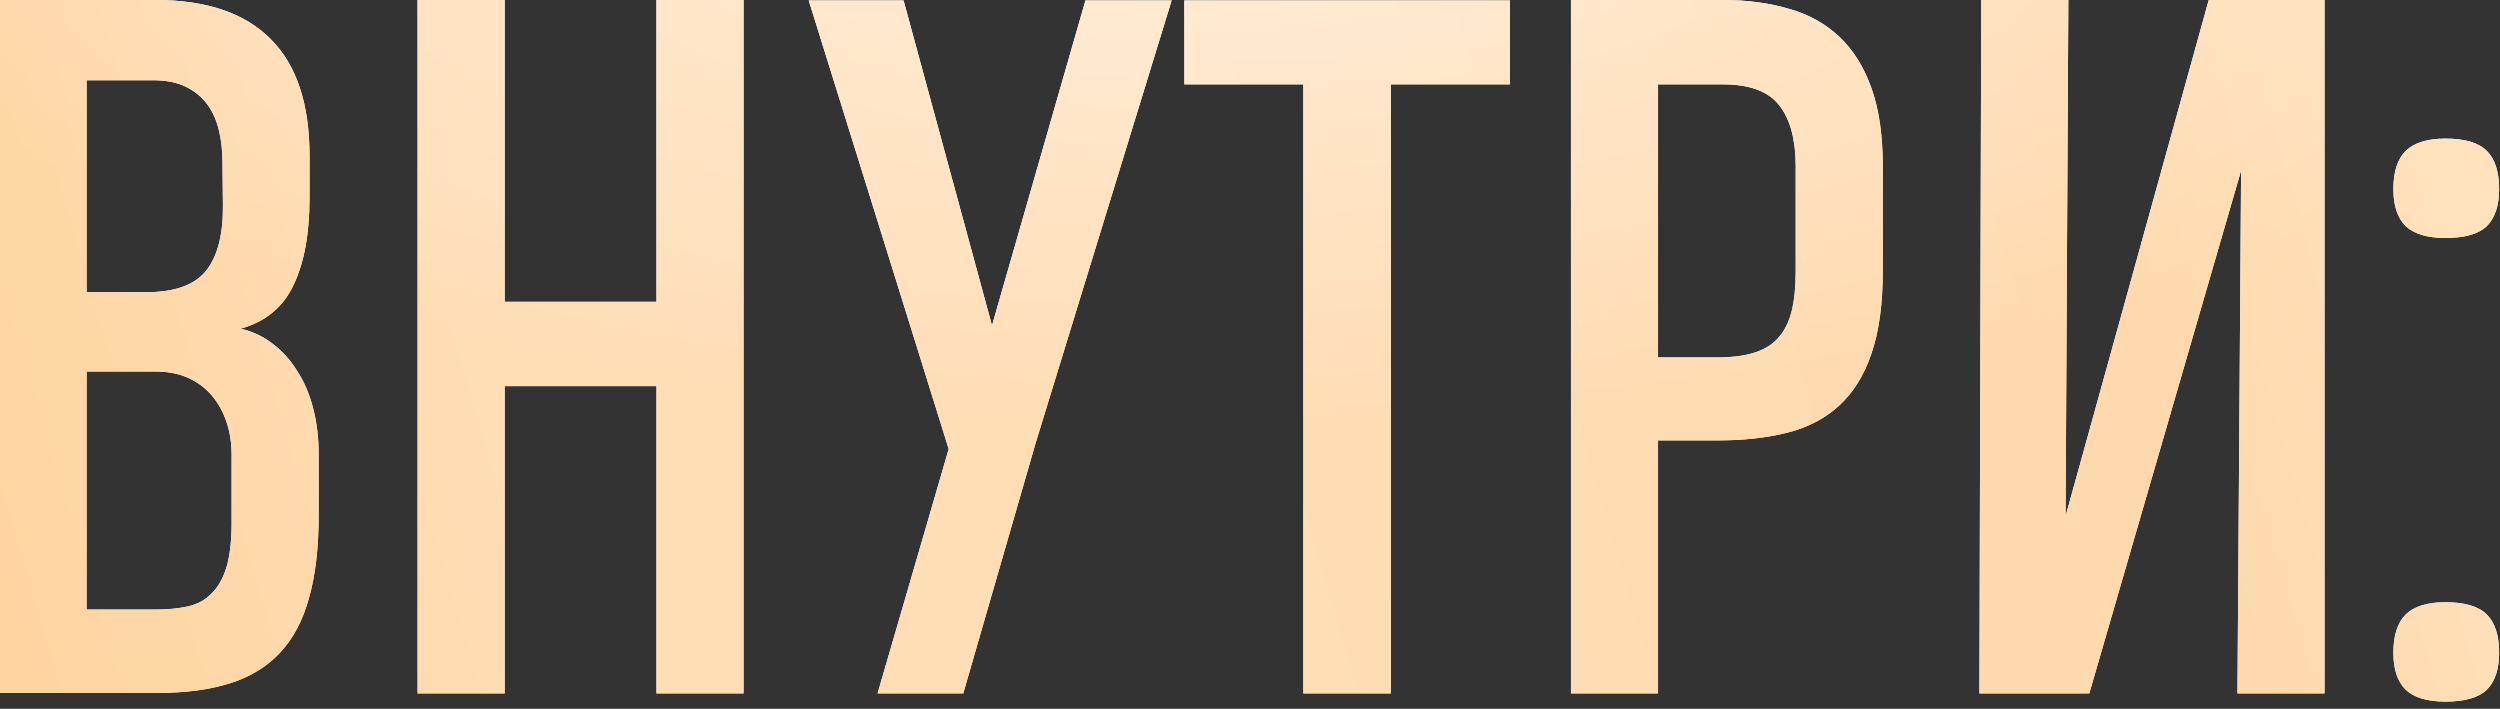
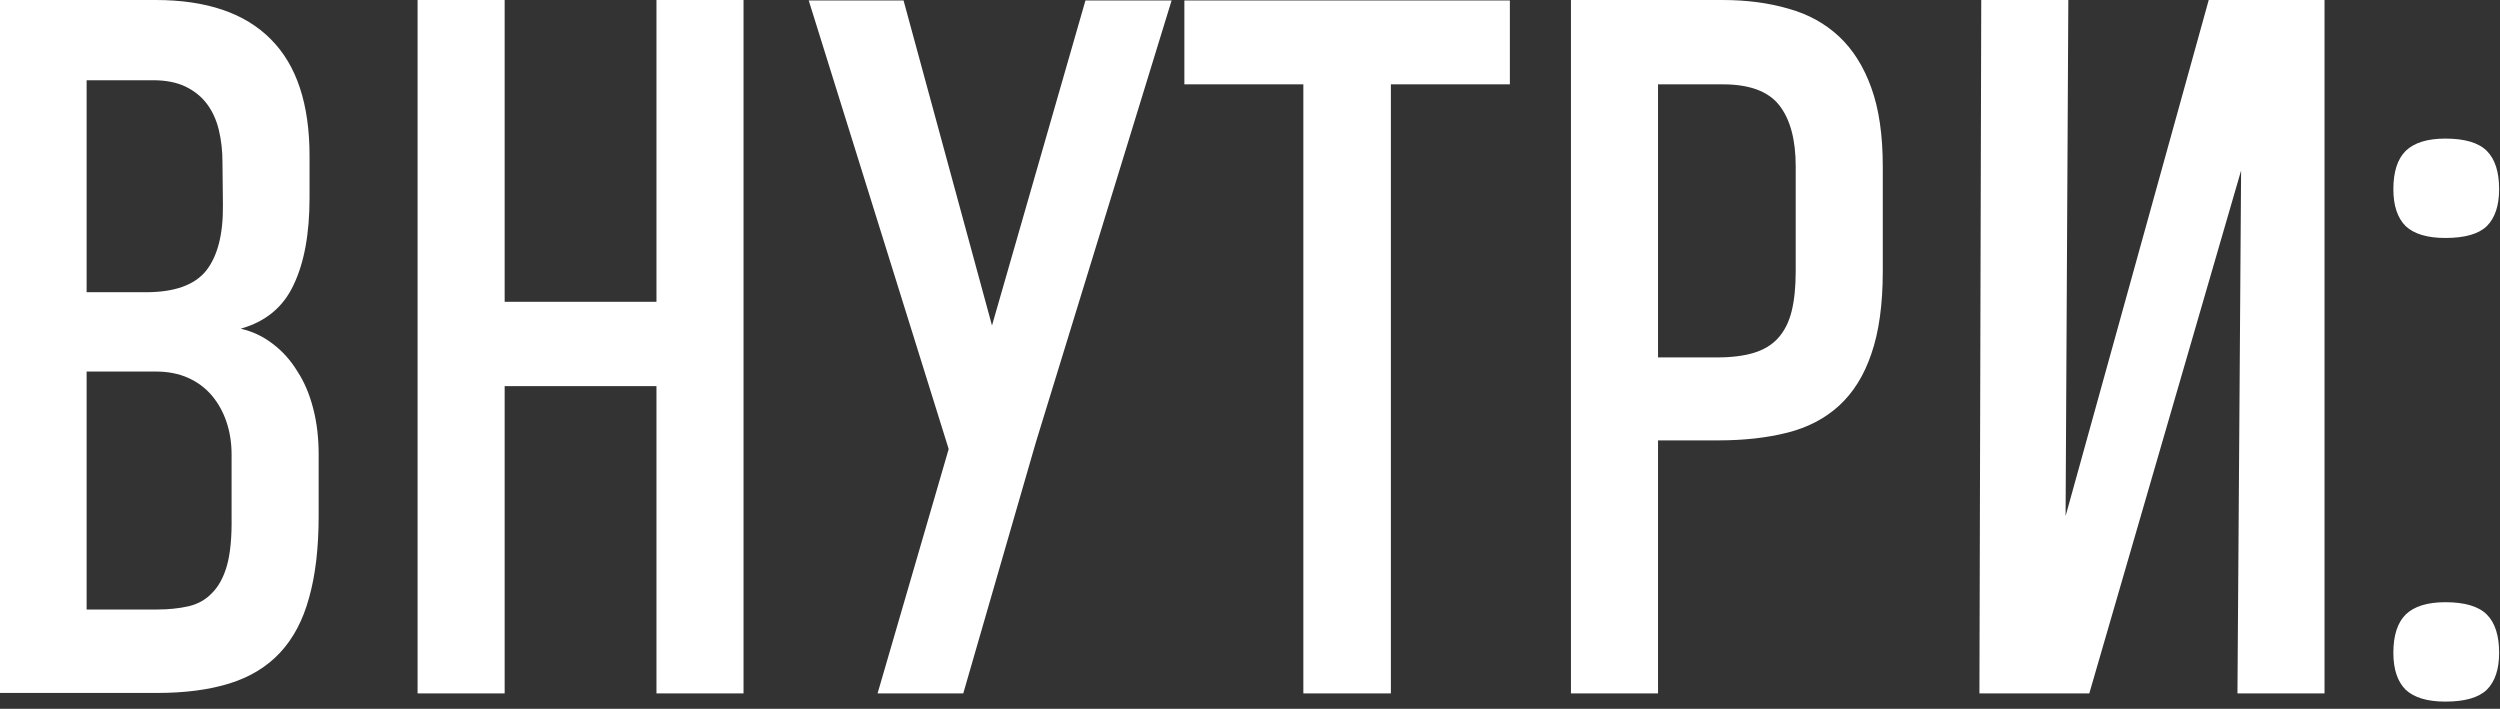
<svg xmlns="http://www.w3.org/2000/svg" width="261" height="74" viewBox="0 0 261 74" fill="none">
  <rect x="0" y="0" width="261" height="74" fill="#333333" stroke="none" />
  <path d="M24.178 47.451C24.178 46.245 24.003 45.119 23.654 44.072C23.305 43.025 22.797 42.105 22.131 41.312C21.465 40.518 20.64 39.9 19.656 39.455C18.673 39.011 17.546 38.789 16.277 38.789H9.043V63.633H16.372C17.578 63.633 18.673 63.522 19.656 63.3C20.64 63.078 21.465 62.618 22.131 61.919C22.829 61.221 23.353 60.254 23.702 59.016C24.051 57.747 24.209 56.066 24.178 53.971V47.451ZM23.226 16.944C23.226 15.738 23.099 14.611 22.845 13.564C22.591 12.517 22.179 11.613 21.608 10.851C21.036 10.09 20.291 9.487 19.371 9.043C18.451 8.599 17.324 8.377 15.991 8.377H9.043V30.508H15.23C18.212 30.508 20.307 29.762 21.512 28.271C22.718 26.748 23.305 24.463 23.273 21.417L23.226 16.944ZM33.268 53.829C33.268 57.192 32.935 60.047 32.269 62.395C31.634 64.743 30.619 66.663 29.223 68.154C27.858 69.614 26.113 70.677 23.987 71.343C21.861 72.009 19.339 72.343 16.42 72.343H-3.39597e-05V0H16.229C21.56 0 25.574 1.364 28.271 4.093C30.968 6.79 32.316 10.851 32.316 16.277V20.656C32.316 24.4 31.761 27.43 30.65 29.746C29.572 32.062 27.731 33.585 25.129 34.315C26.367 34.601 27.477 35.124 28.461 35.886C29.476 36.647 30.333 37.599 31.031 38.741C31.761 39.852 32.316 41.153 32.697 42.644C33.078 44.104 33.268 45.706 33.268 47.451V53.829ZM43.596 72.39V0H52.686V31.507H68.535V0H77.625V72.39H68.535V40.312H52.686V72.39H43.596ZM108.133 46.214L100.565 72.39H91.618L99.043 46.88L84.431 0.048H94.331L103.564 33.982L113.321 0.048H122.316L108.133 46.214ZM145.208 8.805V72.39H136.07V8.805H123.648V0.048H157.63V8.805H145.208ZM196.562 28.318C196.562 31.777 196.165 34.648 195.372 36.933C194.611 39.186 193.484 40.994 191.993 42.358C190.533 43.691 188.741 44.627 186.615 45.166C184.489 45.706 182.078 45.976 179.381 45.976H173.098V72.39H164.008V0H179.809C182.347 0 184.648 0.302 186.71 0.904C188.772 1.476 190.533 2.443 191.993 3.808C193.452 5.172 194.579 6.965 195.372 9.186C196.165 11.375 196.562 14.104 196.562 17.372V28.318ZM187.472 17.372C187.472 14.58 186.9 12.454 185.758 10.994C184.616 9.535 182.649 8.805 179.857 8.805H173.098V37.314H179.285C180.777 37.314 182.046 37.155 183.093 36.838C184.14 36.52 184.981 36.013 185.615 35.315C186.282 34.585 186.758 33.649 187.043 32.507C187.329 31.364 187.472 29.968 187.472 28.318V17.372ZM233.59 72.39L233.971 17.8L218.122 72.39H206.652L206.842 0H215.933L215.647 53.876L230.591 0H242.68V72.39H233.59ZM249.867 68.154C249.867 66.346 250.295 65.013 251.152 64.156C252.04 63.3 253.421 62.871 255.293 62.871C257.323 62.871 258.767 63.3 259.624 64.156C260.48 65.013 260.909 66.346 260.909 68.154C260.909 69.868 260.48 71.153 259.624 72.009C258.767 72.834 257.323 73.247 255.293 73.247C253.421 73.247 252.04 72.834 251.152 72.009C250.295 71.153 249.867 69.868 249.867 68.154ZM249.867 19.752C249.867 17.943 250.295 16.61 251.152 15.754C252.04 14.897 253.421 14.469 255.293 14.469C257.323 14.469 258.767 14.897 259.624 15.754C260.48 16.61 260.909 17.943 260.909 19.752C260.909 21.465 260.48 22.75 259.624 23.607C258.767 24.432 257.323 24.844 255.293 24.844C253.421 24.844 252.04 24.432 251.152 23.607C250.295 22.75 249.867 21.465 249.867 19.752Z" fill="white" />
-   <path d="M24.178 47.451C24.178 46.245 24.003 45.119 23.654 44.072C23.305 43.025 22.797 42.105 22.131 41.312C21.465 40.518 20.64 39.9 19.656 39.455C18.673 39.011 17.546 38.789 16.277 38.789H9.043V63.633H16.372C17.578 63.633 18.673 63.522 19.656 63.3C20.64 63.078 21.465 62.618 22.131 61.919C22.829 61.221 23.353 60.254 23.702 59.016C24.051 57.747 24.209 56.066 24.178 53.971V47.451ZM23.226 16.944C23.226 15.738 23.099 14.611 22.845 13.564C22.591 12.517 22.179 11.613 21.608 10.851C21.036 10.09 20.291 9.487 19.371 9.043C18.451 8.599 17.324 8.377 15.991 8.377H9.043V30.508H15.23C18.212 30.508 20.307 29.762 21.512 28.271C22.718 26.748 23.305 24.463 23.273 21.417L23.226 16.944ZM33.268 53.829C33.268 57.192 32.935 60.047 32.269 62.395C31.634 64.743 30.619 66.663 29.223 68.154C27.858 69.614 26.113 70.677 23.987 71.343C21.861 72.009 19.339 72.343 16.42 72.343H-3.39597e-05V0H16.229C21.56 0 25.574 1.364 28.271 4.093C30.968 6.79 32.316 10.851 32.316 16.277V20.656C32.316 24.4 31.761 27.43 30.65 29.746C29.572 32.062 27.731 33.585 25.129 34.315C26.367 34.601 27.477 35.124 28.461 35.886C29.476 36.647 30.333 37.599 31.031 38.741C31.761 39.852 32.316 41.153 32.697 42.644C33.078 44.104 33.268 45.706 33.268 47.451V53.829ZM43.596 72.39V0H52.686V31.507H68.535V0H77.625V72.39H68.535V40.312H52.686V72.39H43.596ZM108.133 46.214L100.565 72.39H91.618L99.043 46.88L84.431 0.048H94.331L103.564 33.982L113.321 0.048H122.316L108.133 46.214ZM145.208 8.805V72.39H136.07V8.805H123.648V0.048H157.63V8.805H145.208ZM196.562 28.318C196.562 31.777 196.165 34.648 195.372 36.933C194.611 39.186 193.484 40.994 191.993 42.358C190.533 43.691 188.741 44.627 186.615 45.166C184.489 45.706 182.078 45.976 179.381 45.976H173.098V72.39H164.008V0H179.809C182.347 0 184.648 0.302 186.71 0.904C188.772 1.476 190.533 2.443 191.993 3.808C193.452 5.172 194.579 6.965 195.372 9.186C196.165 11.375 196.562 14.104 196.562 17.372V28.318ZM187.472 17.372C187.472 14.58 186.9 12.454 185.758 10.994C184.616 9.535 182.649 8.805 179.857 8.805H173.098V37.314H179.285C180.777 37.314 182.046 37.155 183.093 36.838C184.14 36.52 184.981 36.013 185.615 35.315C186.282 34.585 186.758 33.649 187.043 32.507C187.329 31.364 187.472 29.968 187.472 28.318V17.372ZM233.59 72.39L233.971 17.8L218.122 72.39H206.652L206.842 0H215.933L215.647 53.876L230.591 0H242.68V72.39H233.59ZM249.867 68.154C249.867 66.346 250.295 65.013 251.152 64.156C252.04 63.3 253.421 62.871 255.293 62.871C257.323 62.871 258.767 63.3 259.624 64.156C260.48 65.013 260.909 66.346 260.909 68.154C260.909 69.868 260.48 71.153 259.624 72.009C258.767 72.834 257.323 73.247 255.293 73.247C253.421 73.247 252.04 72.834 251.152 72.009C250.295 71.153 249.867 69.868 249.867 68.154ZM249.867 19.752C249.867 17.943 250.295 16.61 251.152 15.754C252.04 14.897 253.421 14.469 255.293 14.469C257.323 14.469 258.767 14.897 259.624 15.754C260.48 16.61 260.909 17.943 260.909 19.752C260.909 21.465 260.48 22.75 259.624 23.607C258.767 24.432 257.323 24.844 255.293 24.844C253.421 24.844 252.04 24.432 251.152 23.607C250.295 22.75 249.867 21.465 249.867 19.752Z" fill="url(#paint0_linear_12_73)" />
-   <path d="M24.178 47.451C24.178 46.245 24.003 45.119 23.654 44.072C23.305 43.025 22.797 42.105 22.131 41.312C21.465 40.518 20.64 39.9 19.656 39.455C18.673 39.011 17.546 38.789 16.277 38.789H9.043V63.633H16.372C17.578 63.633 18.673 63.522 19.656 63.3C20.64 63.078 21.465 62.618 22.131 61.919C22.829 61.221 23.353 60.254 23.702 59.016C24.051 57.747 24.209 56.066 24.178 53.971V47.451ZM23.226 16.944C23.226 15.738 23.099 14.611 22.845 13.564C22.591 12.517 22.179 11.613 21.608 10.851C21.036 10.09 20.291 9.487 19.371 9.043C18.451 8.599 17.324 8.377 15.991 8.377H9.043V30.508H15.23C18.212 30.508 20.307 29.762 21.512 28.271C22.718 26.748 23.305 24.463 23.273 21.417L23.226 16.944ZM33.268 53.829C33.268 57.192 32.935 60.047 32.269 62.395C31.634 64.743 30.619 66.663 29.223 68.154C27.858 69.614 26.113 70.677 23.987 71.343C21.861 72.009 19.339 72.343 16.42 72.343H-3.39597e-05V0H16.229C21.56 0 25.574 1.364 28.271 4.093C30.968 6.79 32.316 10.851 32.316 16.277V20.656C32.316 24.4 31.761 27.43 30.65 29.746C29.572 32.062 27.731 33.585 25.129 34.315C26.367 34.601 27.477 35.124 28.461 35.886C29.476 36.647 30.333 37.599 31.031 38.741C31.761 39.852 32.316 41.153 32.697 42.644C33.078 44.104 33.268 45.706 33.268 47.451V53.829ZM43.596 72.39V0H52.686V31.507H68.535V0H77.625V72.39H68.535V40.312H52.686V72.39H43.596ZM108.133 46.214L100.565 72.39H91.618L99.043 46.88L84.431 0.048H94.331L103.564 33.982L113.321 0.048H122.316L108.133 46.214ZM145.208 8.805V72.39H136.07V8.805H123.648V0.048H157.63V8.805H145.208ZM196.562 28.318C196.562 31.777 196.165 34.648 195.372 36.933C194.611 39.186 193.484 40.994 191.993 42.358C190.533 43.691 188.741 44.627 186.615 45.166C184.489 45.706 182.078 45.976 179.381 45.976H173.098V72.39H164.008V0H179.809C182.347 0 184.648 0.302 186.71 0.904C188.772 1.476 190.533 2.443 191.993 3.808C193.452 5.172 194.579 6.965 195.372 9.186C196.165 11.375 196.562 14.104 196.562 17.372V28.318ZM187.472 17.372C187.472 14.58 186.9 12.454 185.758 10.994C184.616 9.535 182.649 8.805 179.857 8.805H173.098V37.314H179.285C180.777 37.314 182.046 37.155 183.093 36.838C184.14 36.52 184.981 36.013 185.615 35.315C186.282 34.585 186.758 33.649 187.043 32.507C187.329 31.364 187.472 29.968 187.472 28.318V17.372ZM233.59 72.39L233.971 17.8L218.122 72.39H206.652L206.842 0H215.933L215.647 53.876L230.591 0H242.68V72.39H233.59ZM249.867 68.154C249.867 66.346 250.295 65.013 251.152 64.156C252.04 63.3 253.421 62.871 255.293 62.871C257.323 62.871 258.767 63.3 259.624 64.156C260.48 65.013 260.909 66.346 260.909 68.154C260.909 69.868 260.48 71.153 259.624 72.009C258.767 72.834 257.323 73.247 255.293 73.247C253.421 73.247 252.04 72.834 251.152 72.009C250.295 71.153 249.867 69.868 249.867 68.154ZM249.867 19.752C249.867 17.943 250.295 16.61 251.152 15.754C252.04 14.897 253.421 14.469 255.293 14.469C257.323 14.469 258.767 14.897 259.624 15.754C260.48 16.61 260.909 17.943 260.909 19.752C260.909 21.465 260.48 22.75 259.624 23.607C258.767 24.432 257.323 24.844 255.293 24.844C253.421 24.844 252.04 24.432 251.152 23.607C250.295 22.75 249.867 21.465 249.867 19.752Z" fill="url(#paint1_radial_12_73)" fill-opacity="0.5" />
  <defs>
    <linearGradient id="paint0_linear_12_73" x1="277.134" y1="-20.704" x2="-46.091" y2="74.437" gradientUnits="userSpaceOnUse">
      <stop stop-color="#FFE9C8" />
      <stop offset="0.197" stop-color="#FFD9AD" />
      <stop offset="0.481" stop-color="#FFDDB5" />
      <stop offset="0.697" stop-color="#FFDDB5" />
      <stop offset="1" stop-color="#FFCC8F" />
    </linearGradient>
    <radialGradient id="paint1_radial_12_73" cx="0" cy="0" r="1" gradientUnits="userSpaceOnUse" gradientTransform="translate(129.456 -13.295) rotate(90) scale(57.34 149.415)">
      <stop stop-color="white" />
      <stop offset="1" stop-color="white" stop-opacity="0" />
    </radialGradient>
  </defs>
</svg>